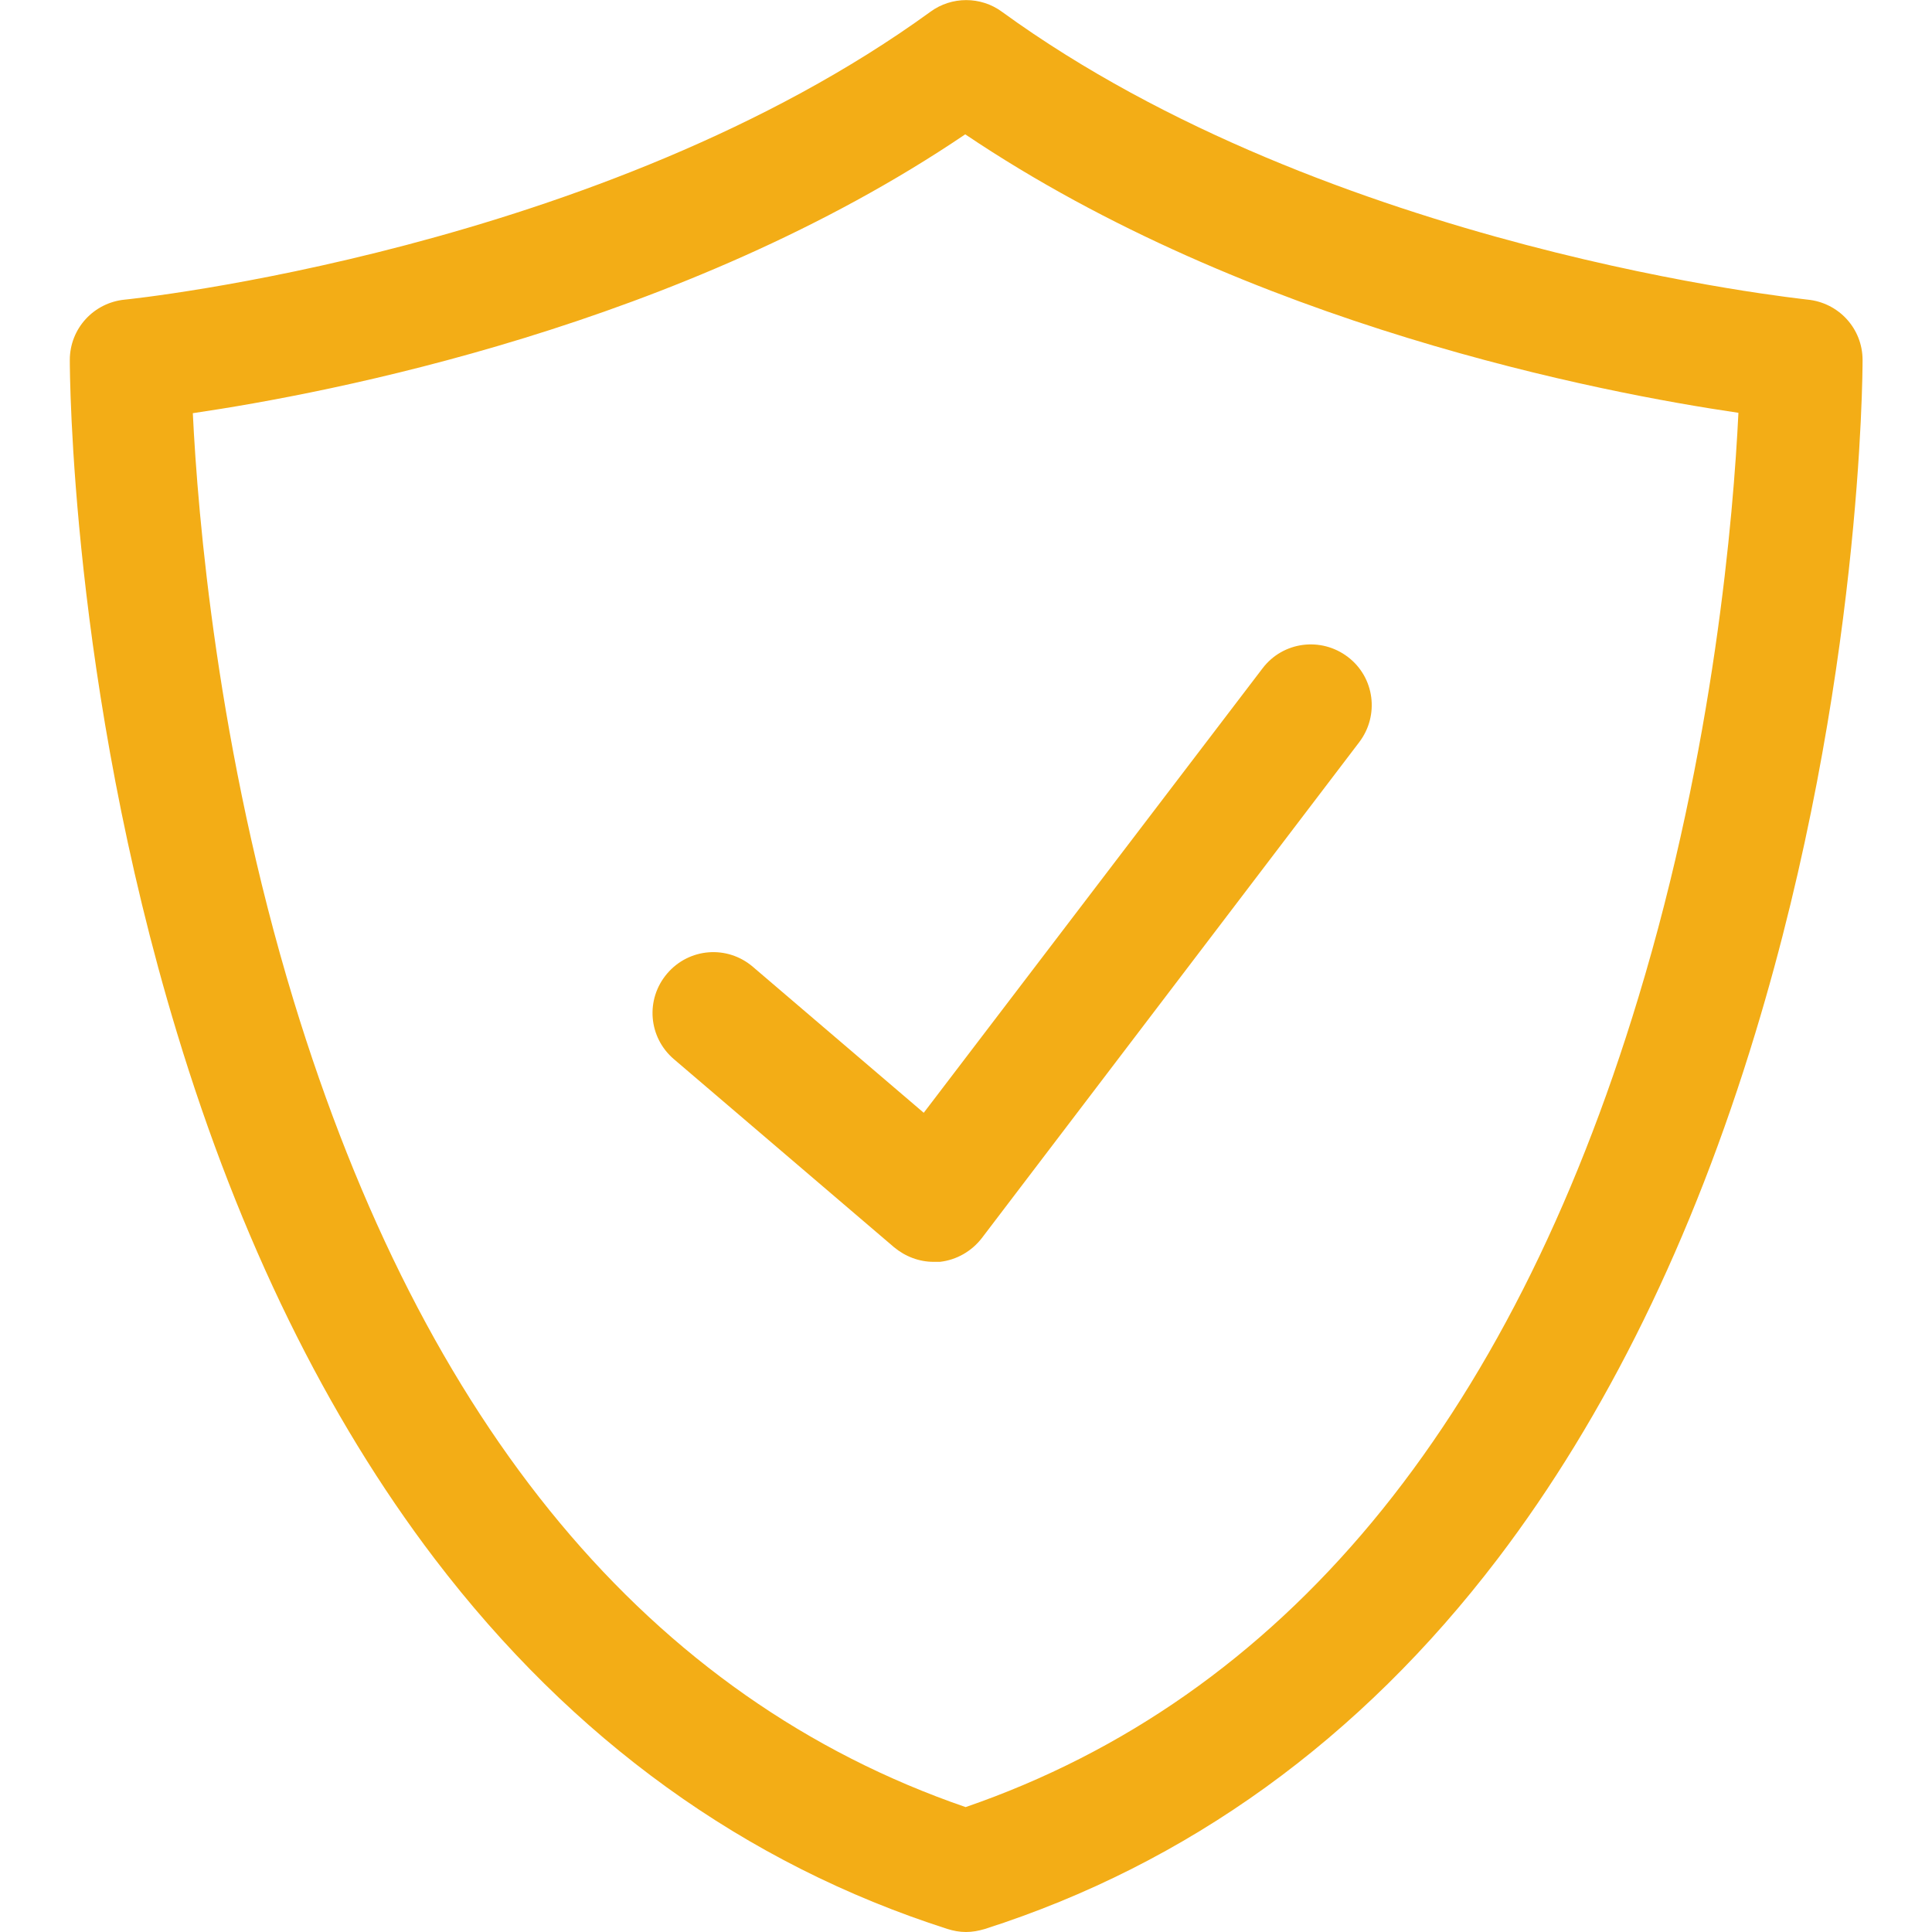
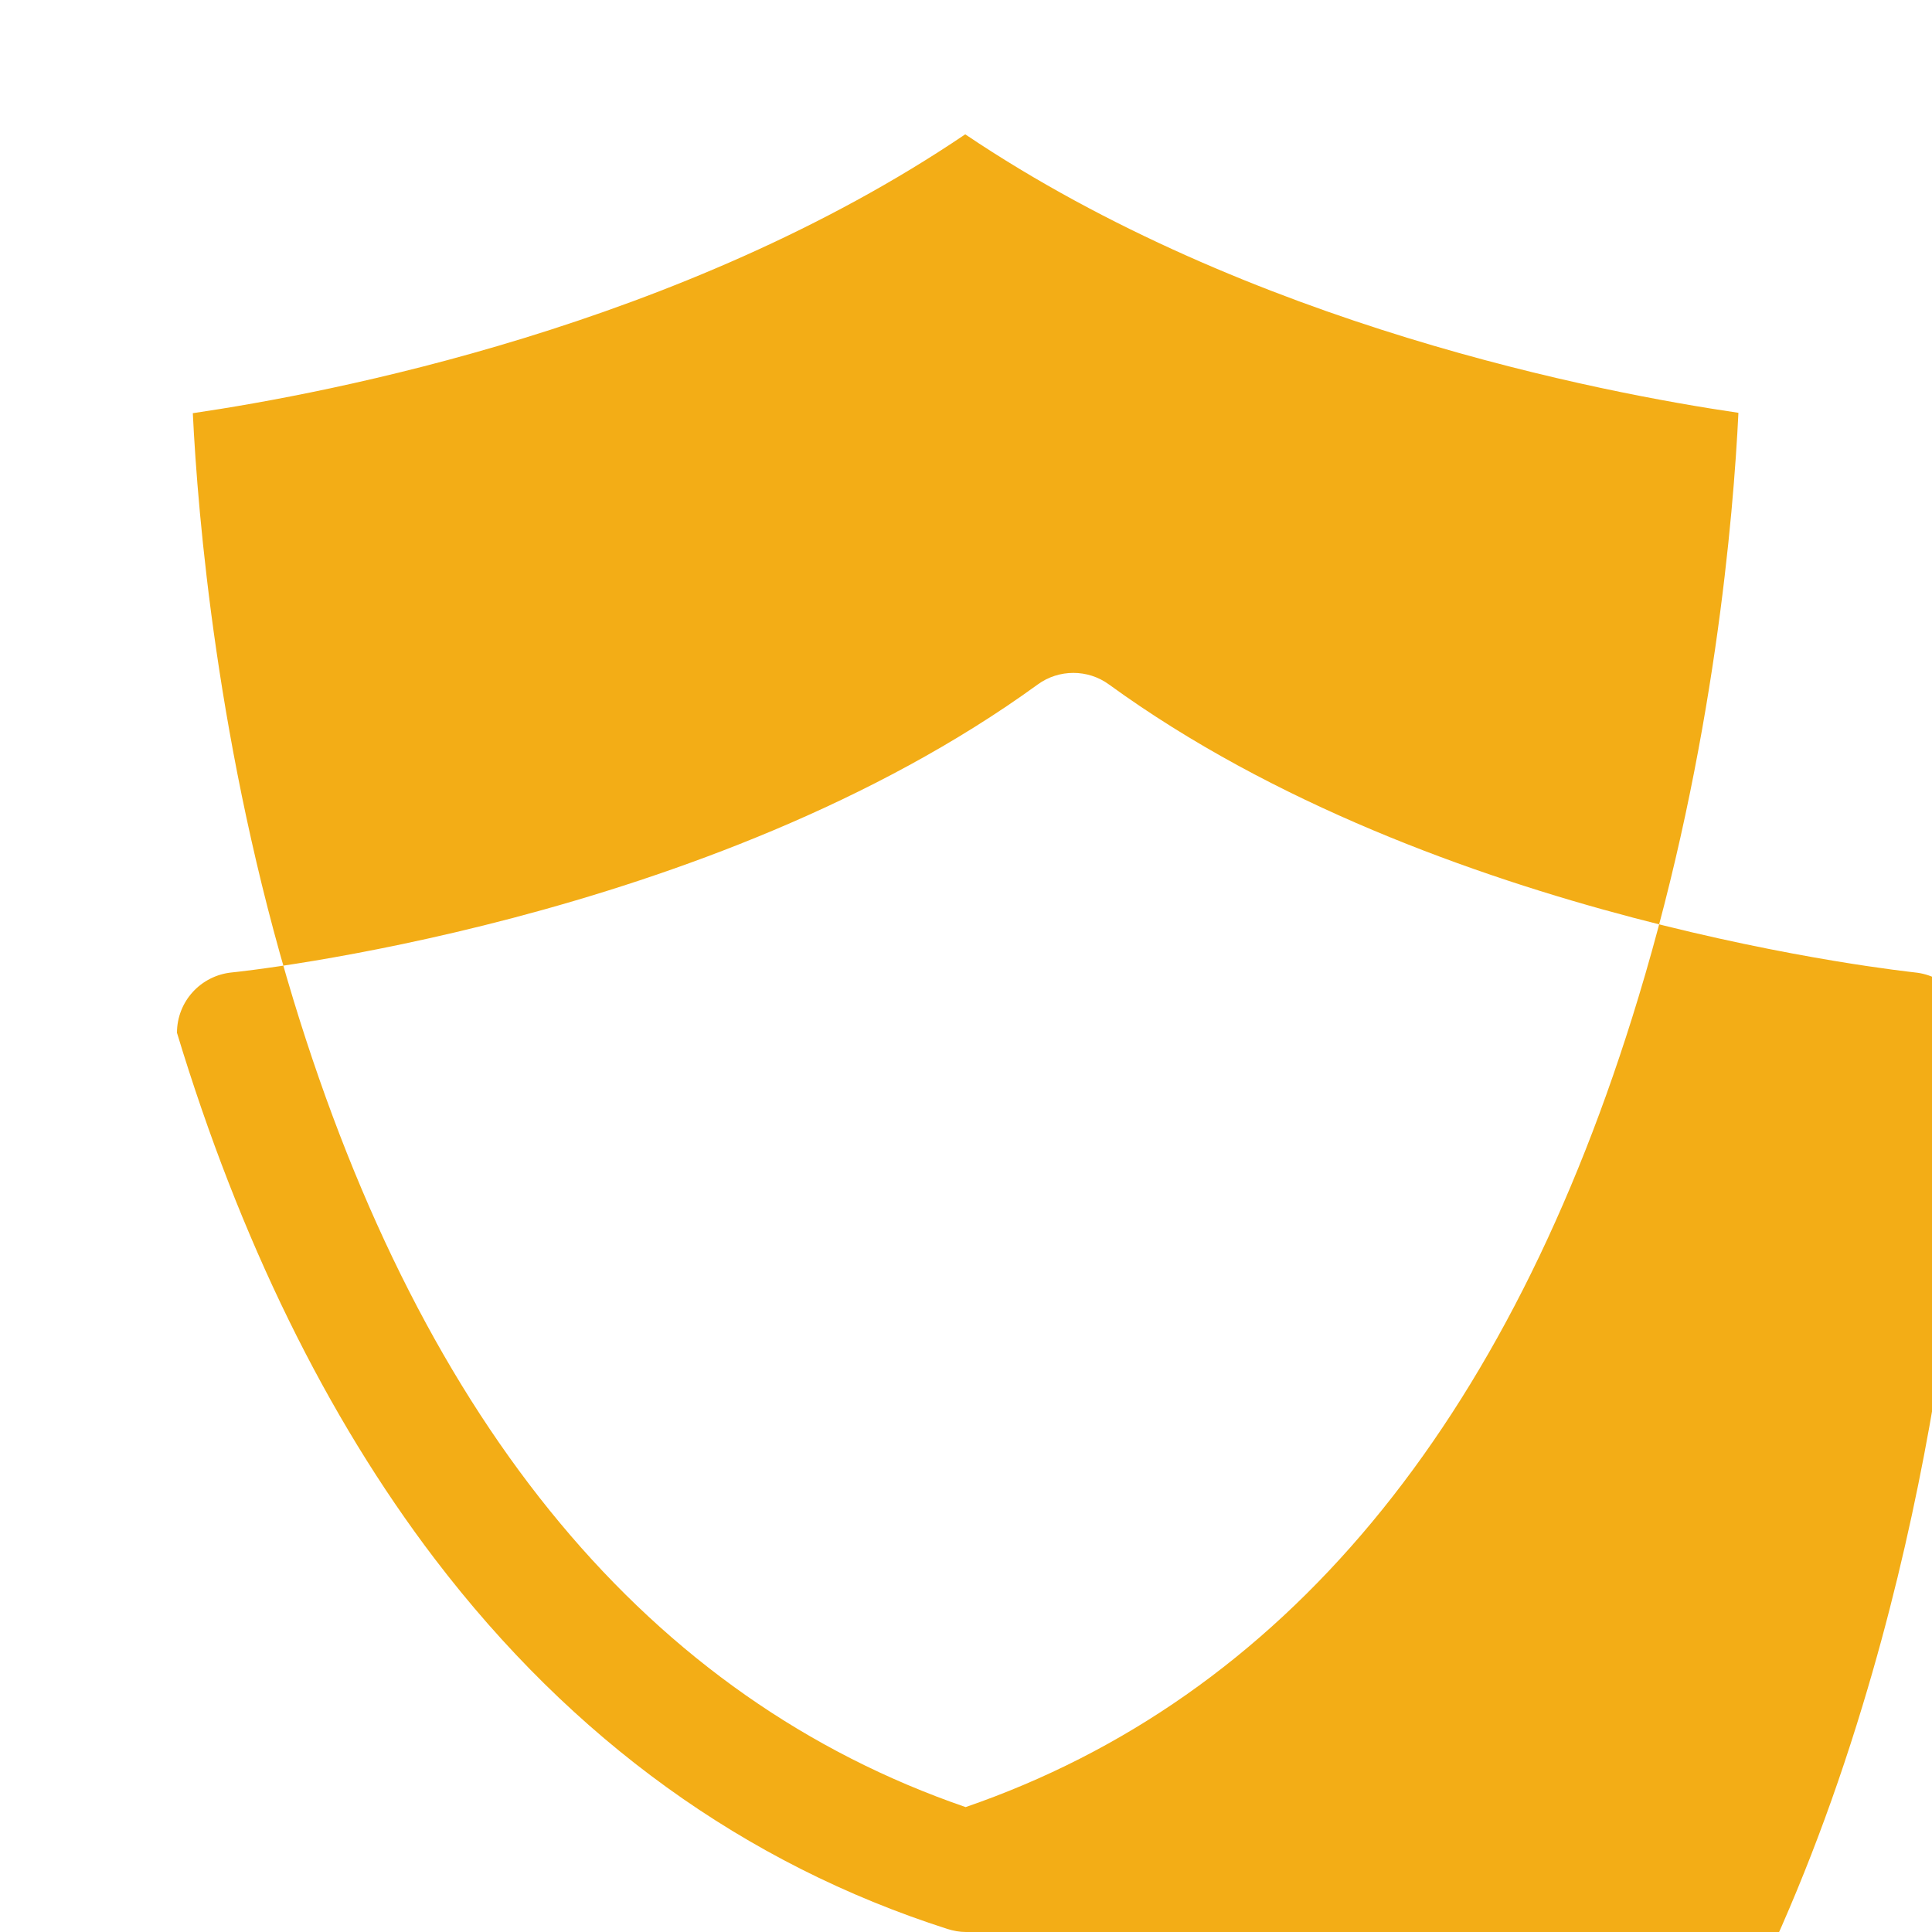
<svg xmlns="http://www.w3.org/2000/svg" version="1.1" id="Capa_1" x="0px" y="0px" viewBox="96 305 512 512" style="enable-background:new 96 305 512 512;" xml:space="preserve">
  <style type="text/css">
	.st0{fill:#F3AD16;}
</style>
  <g>
-     <path class="st0" d="M352,817c-1.7,0-3.3-0.3-4.9-0.8c-53.7-17.2-99.4-50.2-135.9-98.1c-28.7-37.7-51.7-84.6-68.3-139.4   c-28.1-92.5-28.4-174.9-28.4-178.3c0-8.3,6.3-15.2,14.6-16c1.2-0.1,126.3-13,213.5-76.3c5.6-4.1,13.3-4.1,18.9,0   c87.1,63.3,212.3,76.1,213.5,76.3c8.3,0.8,14.6,7.7,14.6,16c0,3.5-0.3,85.9-28.4,178.3c-16.6,54.8-39.6,101.7-68.3,139.4   c-36.5,47.9-82.2,80.9-135.9,98.1C355.3,816.7,353.7,817,352,817z M147.1,414.5c1.3,27,6.5,89.3,26.7,155.6   c34.5,113.1,94.4,185,178.1,213.8c83.9-28.9,143.9-101,178.3-214.6c20.1-66.2,25.2-128,26.5-154.9c-36.1-5.3-129.6-23.1-204.9-73.8   C276.7,391.4,183.2,409.2,147.1,414.5z" />
-     <path class="st0" d="M343.4,639.4c-3.8,0-7.5-1.4-10.5-3.9l-58.3-49.8c-6.8-5.8-7.6-15.9-1.8-22.7c5.8-6.8,15.9-7.6,22.7-1.8   l45.3,38.7l89.8-117.8c5.4-7.1,15.5-8.4,22.6-3c7.1,5.4,8.4,15.5,3,22.6L356.2,633.1c-2.7,3.5-6.7,5.8-11.1,6.3   C344.5,639.4,344,639.4,343.4,639.4z" />
+     <path class="st0" d="M352,817c-1.7,0-3.3-0.3-4.9-0.8c-53.7-17.2-99.4-50.2-135.9-98.1c-28.7-37.7-51.7-84.6-68.3-139.4   c0-8.3,6.3-15.2,14.6-16c1.2-0.1,126.3-13,213.5-76.3c5.6-4.1,13.3-4.1,18.9,0   c87.1,63.3,212.3,76.1,213.5,76.3c8.3,0.8,14.6,7.7,14.6,16c0,3.5-0.3,85.9-28.4,178.3c-16.6,54.8-39.6,101.7-68.3,139.4   c-36.5,47.9-82.2,80.9-135.9,98.1C355.3,816.7,353.7,817,352,817z M147.1,414.5c1.3,27,6.5,89.3,26.7,155.6   c34.5,113.1,94.4,185,178.1,213.8c83.9-28.9,143.9-101,178.3-214.6c20.1-66.2,25.2-128,26.5-154.9c-36.1-5.3-129.6-23.1-204.9-73.8   C276.7,391.4,183.2,409.2,147.1,414.5z" />
  </g>
</svg>